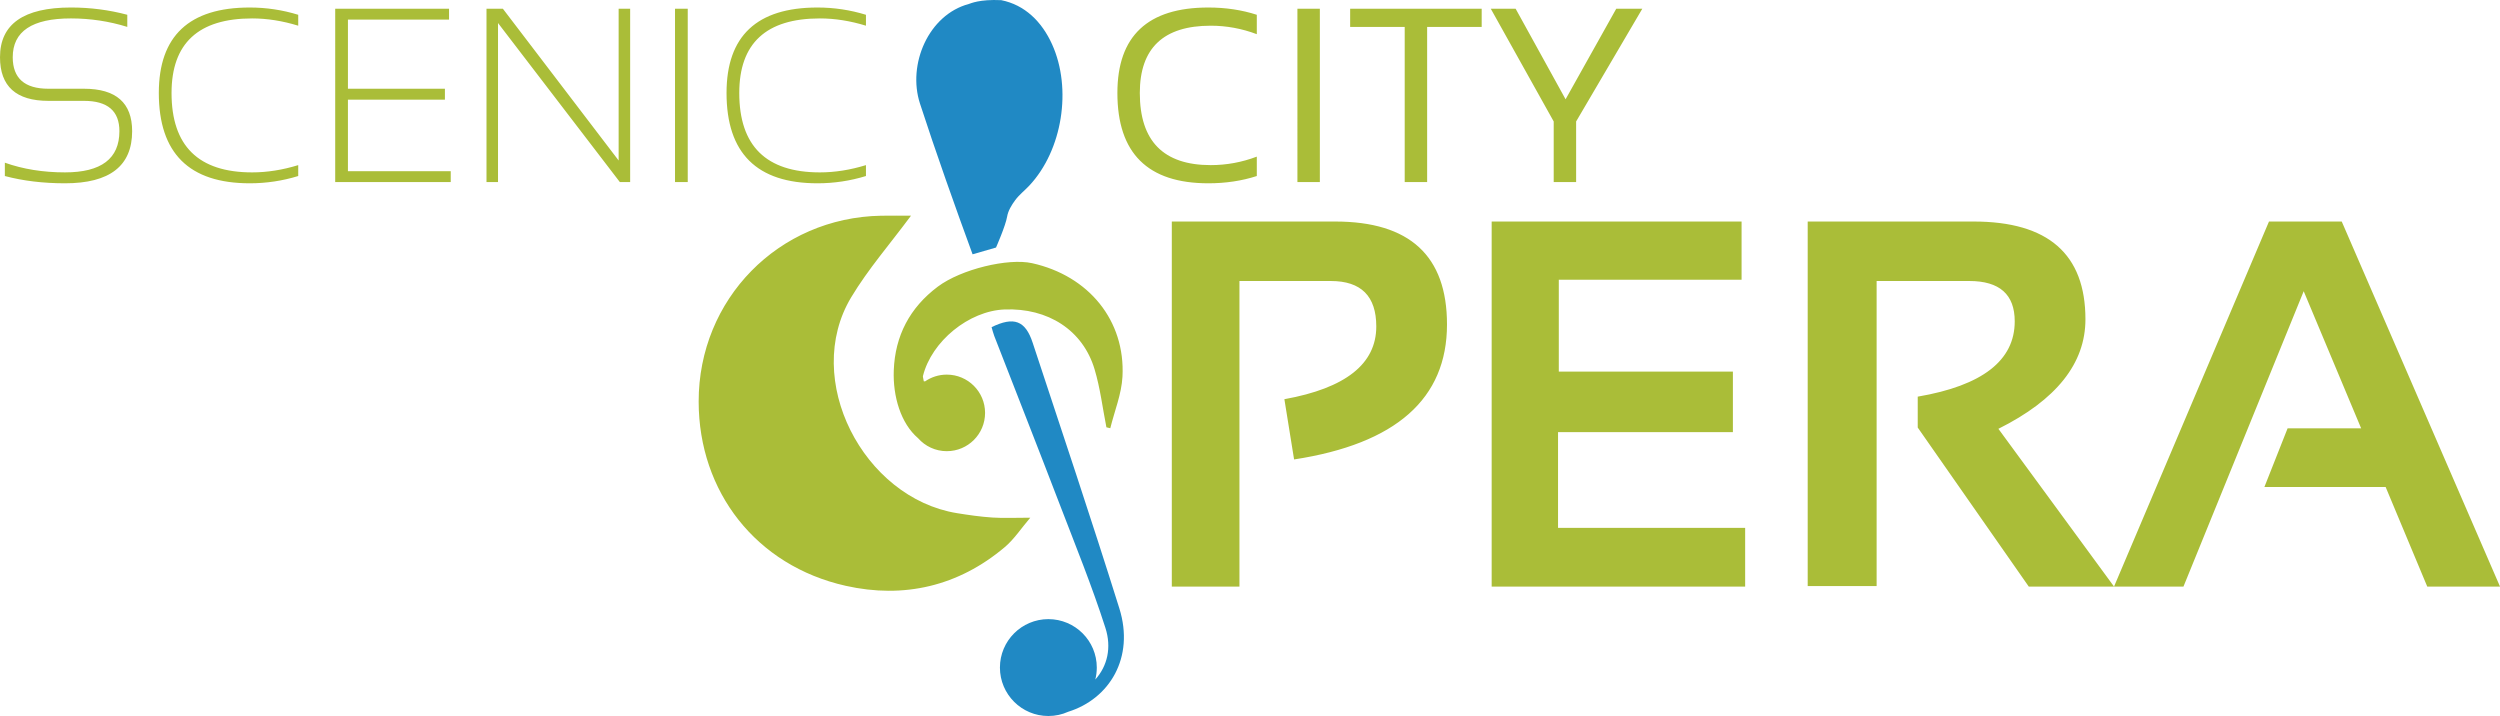
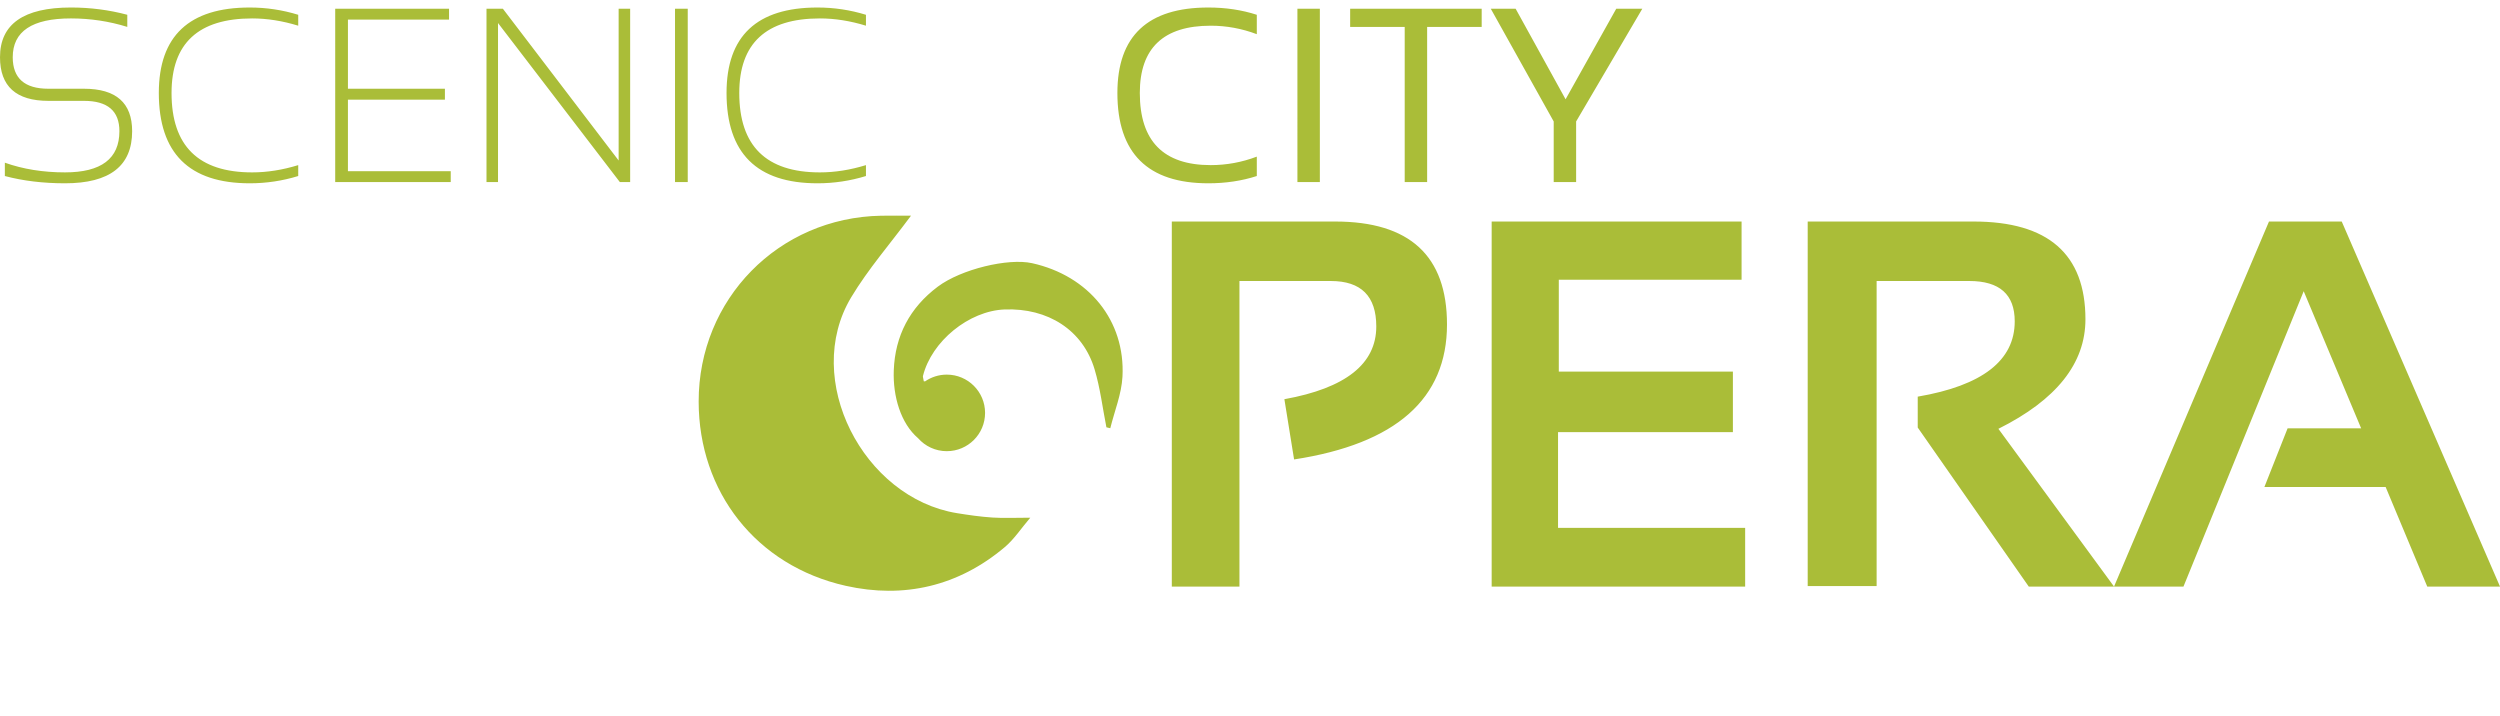
<svg xmlns="http://www.w3.org/2000/svg" version="1.1" x="0px" y="0px" width="958.047px" height="274.385px" viewBox="0 0 958.047 274.385" enable-background="new 0 0 958.047 274.385" xml:space="preserve">
  <g id="Layer_1">
    <path id="Layer_1_1_" fill="#AABD38" d="M449.057,224.785V84.893h62.61c28.564,0,42.848,13.143,42.848,39.425   c0,28.501-19.533,45.75-58.598,51.75l-3.719-23.088c23.479-4.236,35.219-13.53,35.219-27.879c0-11.608-5.805-17.414-17.414-17.414   H474.98v117.099H449.057L449.057,224.785z M667.405,84.893v22.304h-70.043v35.218h66.717v23.186h-67.01v36.686h71.707v22.499   h-97.143V84.893H667.405z M692.743,224.589V84.893h63.588c28.564,0,42.848,12.489,42.848,37.468   c0,16.891-11.121,30.88-33.357,41.967l44.314,60.456h-32.676l-42.553-60.945v-11.837c24.783-4.239,37.174-13.856,37.174-28.859   c0-10.304-5.805-15.458-17.412-15.458h-35.512v116.903L692.743,224.589L692.743,224.589z M836.745,224.785h-26.609l59.381-139.892   h27.881l60.652,139.892h-27.881l-15.945-38.152h-46.467l8.9-22.499h28.174l-22.01-52.534L836.745,224.785z M1.858,67.455v-5.11   c6.968,2.478,14.649,3.716,23.043,3.716c13.906,0,20.859-5.265,20.859-15.795c0-7.743-4.523-11.615-13.566-11.615H18.537   C6.179,38.65,0,33.075,0,21.925C0,9.227,9.06,2.877,27.178,2.877c7.434,0,14.634,0.93,21.603,2.788v4.646   c-6.969-2.167-14.169-3.252-21.603-3.252c-14.867,0-22.299,4.956-22.299,14.867c0,8.053,4.552,12.079,13.658,12.079h13.659   c12.295,0,18.443,5.42,18.443,16.261c0,13.317-8.579,19.976-25.737,19.976C16.507,70.241,8.827,69.312,1.858,67.455z    M114.287,67.455c-6.04,1.858-12.235,2.787-18.583,2.787c-23.229,0-34.843-11.536-34.843-34.611   c0-21.834,11.614-32.752,34.843-32.752c6.349,0,12.544,0.93,18.583,2.788v4.181c-6.04-1.858-11.925-2.788-17.654-2.788   c-20.597,0-30.895,9.524-30.895,28.571c0,20.287,10.297,30.431,30.895,30.431c5.729,0,11.615-0.93,17.654-2.788V67.455   L114.287,67.455z M172.081,3.342v4.181h-38.747v26.481H170.5v4.181h-37.166v27.411h39.396v4.181h-44.273V3.342H172.081z    M186.436,69.777V3.342h6.272l44.367,58.166V3.342h4.413v66.435h-3.948L190.849,8.824v60.953H186.436z M258.677,3.342h4.878v66.435   h-4.878V3.342z M331.849,67.455c-6.04,1.858-12.234,2.787-18.583,2.787c-23.229,0-34.844-11.536-34.844-34.611   c0-21.834,11.615-32.752,34.844-32.752c6.349,0,12.543,0.93,18.583,2.788v4.181c-6.04-1.858-11.924-2.788-17.654-2.788   c-20.597,0-30.894,9.524-30.894,28.571c0,20.287,10.297,30.431,30.894,30.431c5.73,0,11.615-0.93,17.654-2.788V67.455z    M481.631,67.455c-5.73,1.858-11.925,2.787-18.583,2.787c-23.228,0-34.843-11.536-34.843-34.611   c0-21.834,11.615-32.752,34.843-32.752c6.659,0,12.854,0.93,18.583,2.788v7.434c-5.73-2.168-11.616-3.252-17.655-3.252   c-18.118,0-27.179,8.594-27.179,25.784c0,18.429,9.061,27.643,27.179,27.643c6.039,0,11.924-1.084,17.655-3.252V67.455   L481.631,67.455z M505.79,3.342v66.435h-8.596V3.342H505.79z M567.809,3.342v6.968h-20.902v59.466h-8.598V10.311h-20.904V3.342   H567.809z M571.293,3.342h9.525l19.141,34.704l19.42-34.704h9.988L604,46.547v23.229h-8.592V46.547L571.293,3.342z M349.109,82.658   c-8.025,10.836-16.434,20.469-22.912,31.263c-18.888,31.471,4.648,76.885,40.503,82.725c4.512,0.733,9.058,1.385,13.612,1.685   c4.334,0.285,8.704,0.062,14.511,0.062c-3.529,4.133-6.188,8.248-9.771,11.272c-17.784,15.013-38.686,19.821-60.939,14.833   c-34.39-7.712-56.328-36.066-56.373-70.572c-0.051-39.28,30.612-70.546,69.906-71.257C341.552,82.597,345.46,82.658,349.109,82.658   z M430.152,144.36c-0.359,6.646-3.054,13.173-4.67,19.746c-0.491-0.119-0.982-0.238-1.485-0.357   c-1.473-7.425-2.371-15.029-4.539-22.25c-4.49-14.993-17.854-23.555-34.499-22.908c-13.652,0.539-27.961,12.191-31.267,25.494   c-0.084,0.348,0.12,0.755,0.323,2.036h0.527c2.359-1.616,5.209-2.562,8.287-2.562c8.107,0,14.669,6.573,14.669,14.668   c0,8.106-6.562,14.67-14.669,14.67c-4.382,0-8.311-1.916-11.005-4.971c-6.646-5.688-9.688-16.033-9.316-25.984   c0.491-13.269,6.143-24.058,16.885-32.104c8.957-6.706,26.991-11.016,36.128-8.981C417.23,105.682,431.29,122.854,430.152,144.36z" />
  </g>
  <g id="Layer_2_1_">
-     <path fill="#2089C4" d="M383.688,0.061c8.982,1.796,15.537,8.154,19.513,16.972c7.625,16.9,4.001,40.513-8.775,54.116   c-1.775,1.888-3.88,3.513-5.398,5.578c-1.366,1.854-2.708,4.053-3.073,6.262c-0.58,3.514-4.26,11.873-4.26,11.873l-8.981,2.595   c-6.491-17.682-14.357-39.87-20.166-57.786c-4.871-15.021,3.276-34.001,18.721-38.146C371.902,1.355,375.307-0.339,383.688,0.061z    M409.332,272.769c-2.311,1.041-4.874,1.616-7.58,1.616c-10.238,0-18.561-8.312-18.561-18.562s8.323-18.561,18.561-18.561   c10.263,0,18.561,8.311,18.561,18.561c0,1.58-0.203,3.126-0.574,4.587c4.646-5.175,6.299-12.238,3.88-19.783   c-5.149-16.058-11.532-31.745-17.579-47.505c-8.25-21.507-16.693-42.93-25.027-64.388c-0.432-1.102-0.683-2.263-1.018-3.365   c8.515-4.144,12.933-2.586,15.748,5.987c11.195,33.902,22.547,67.752,33.217,101.811   C434.862,252.003,425.188,267.834,409.332,272.769z" />
-   </g>
+     </g>
</svg>